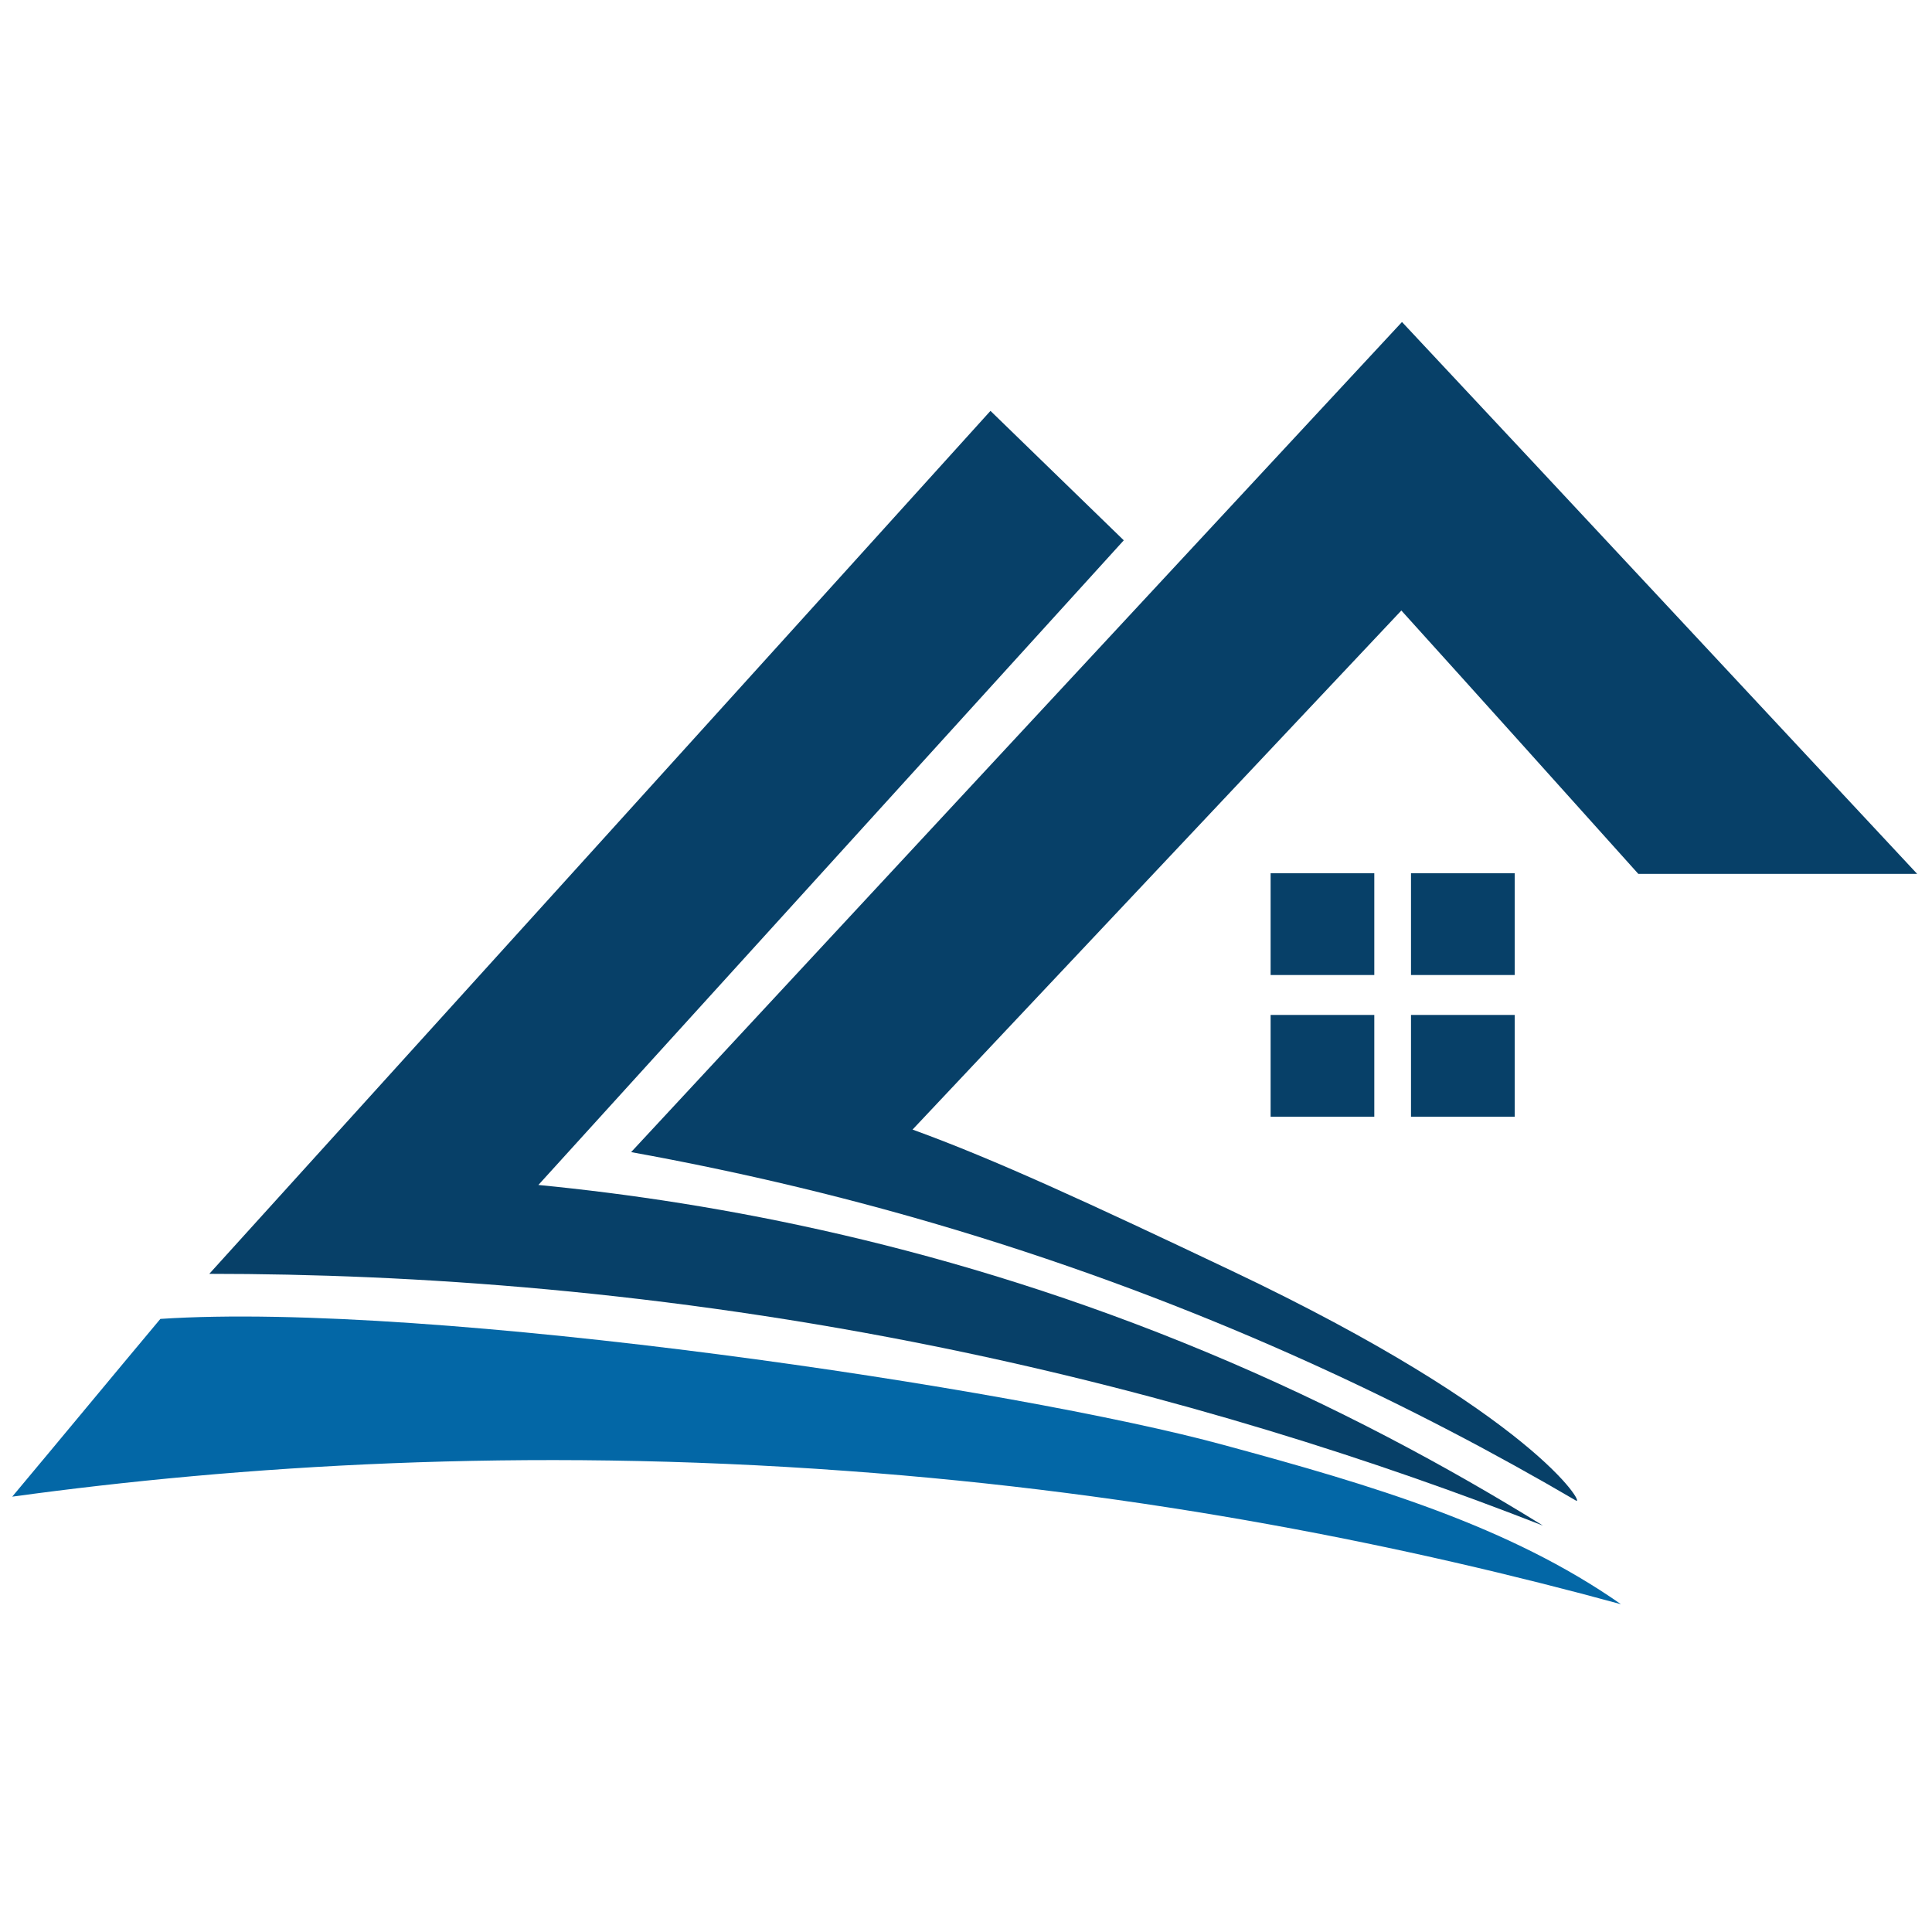
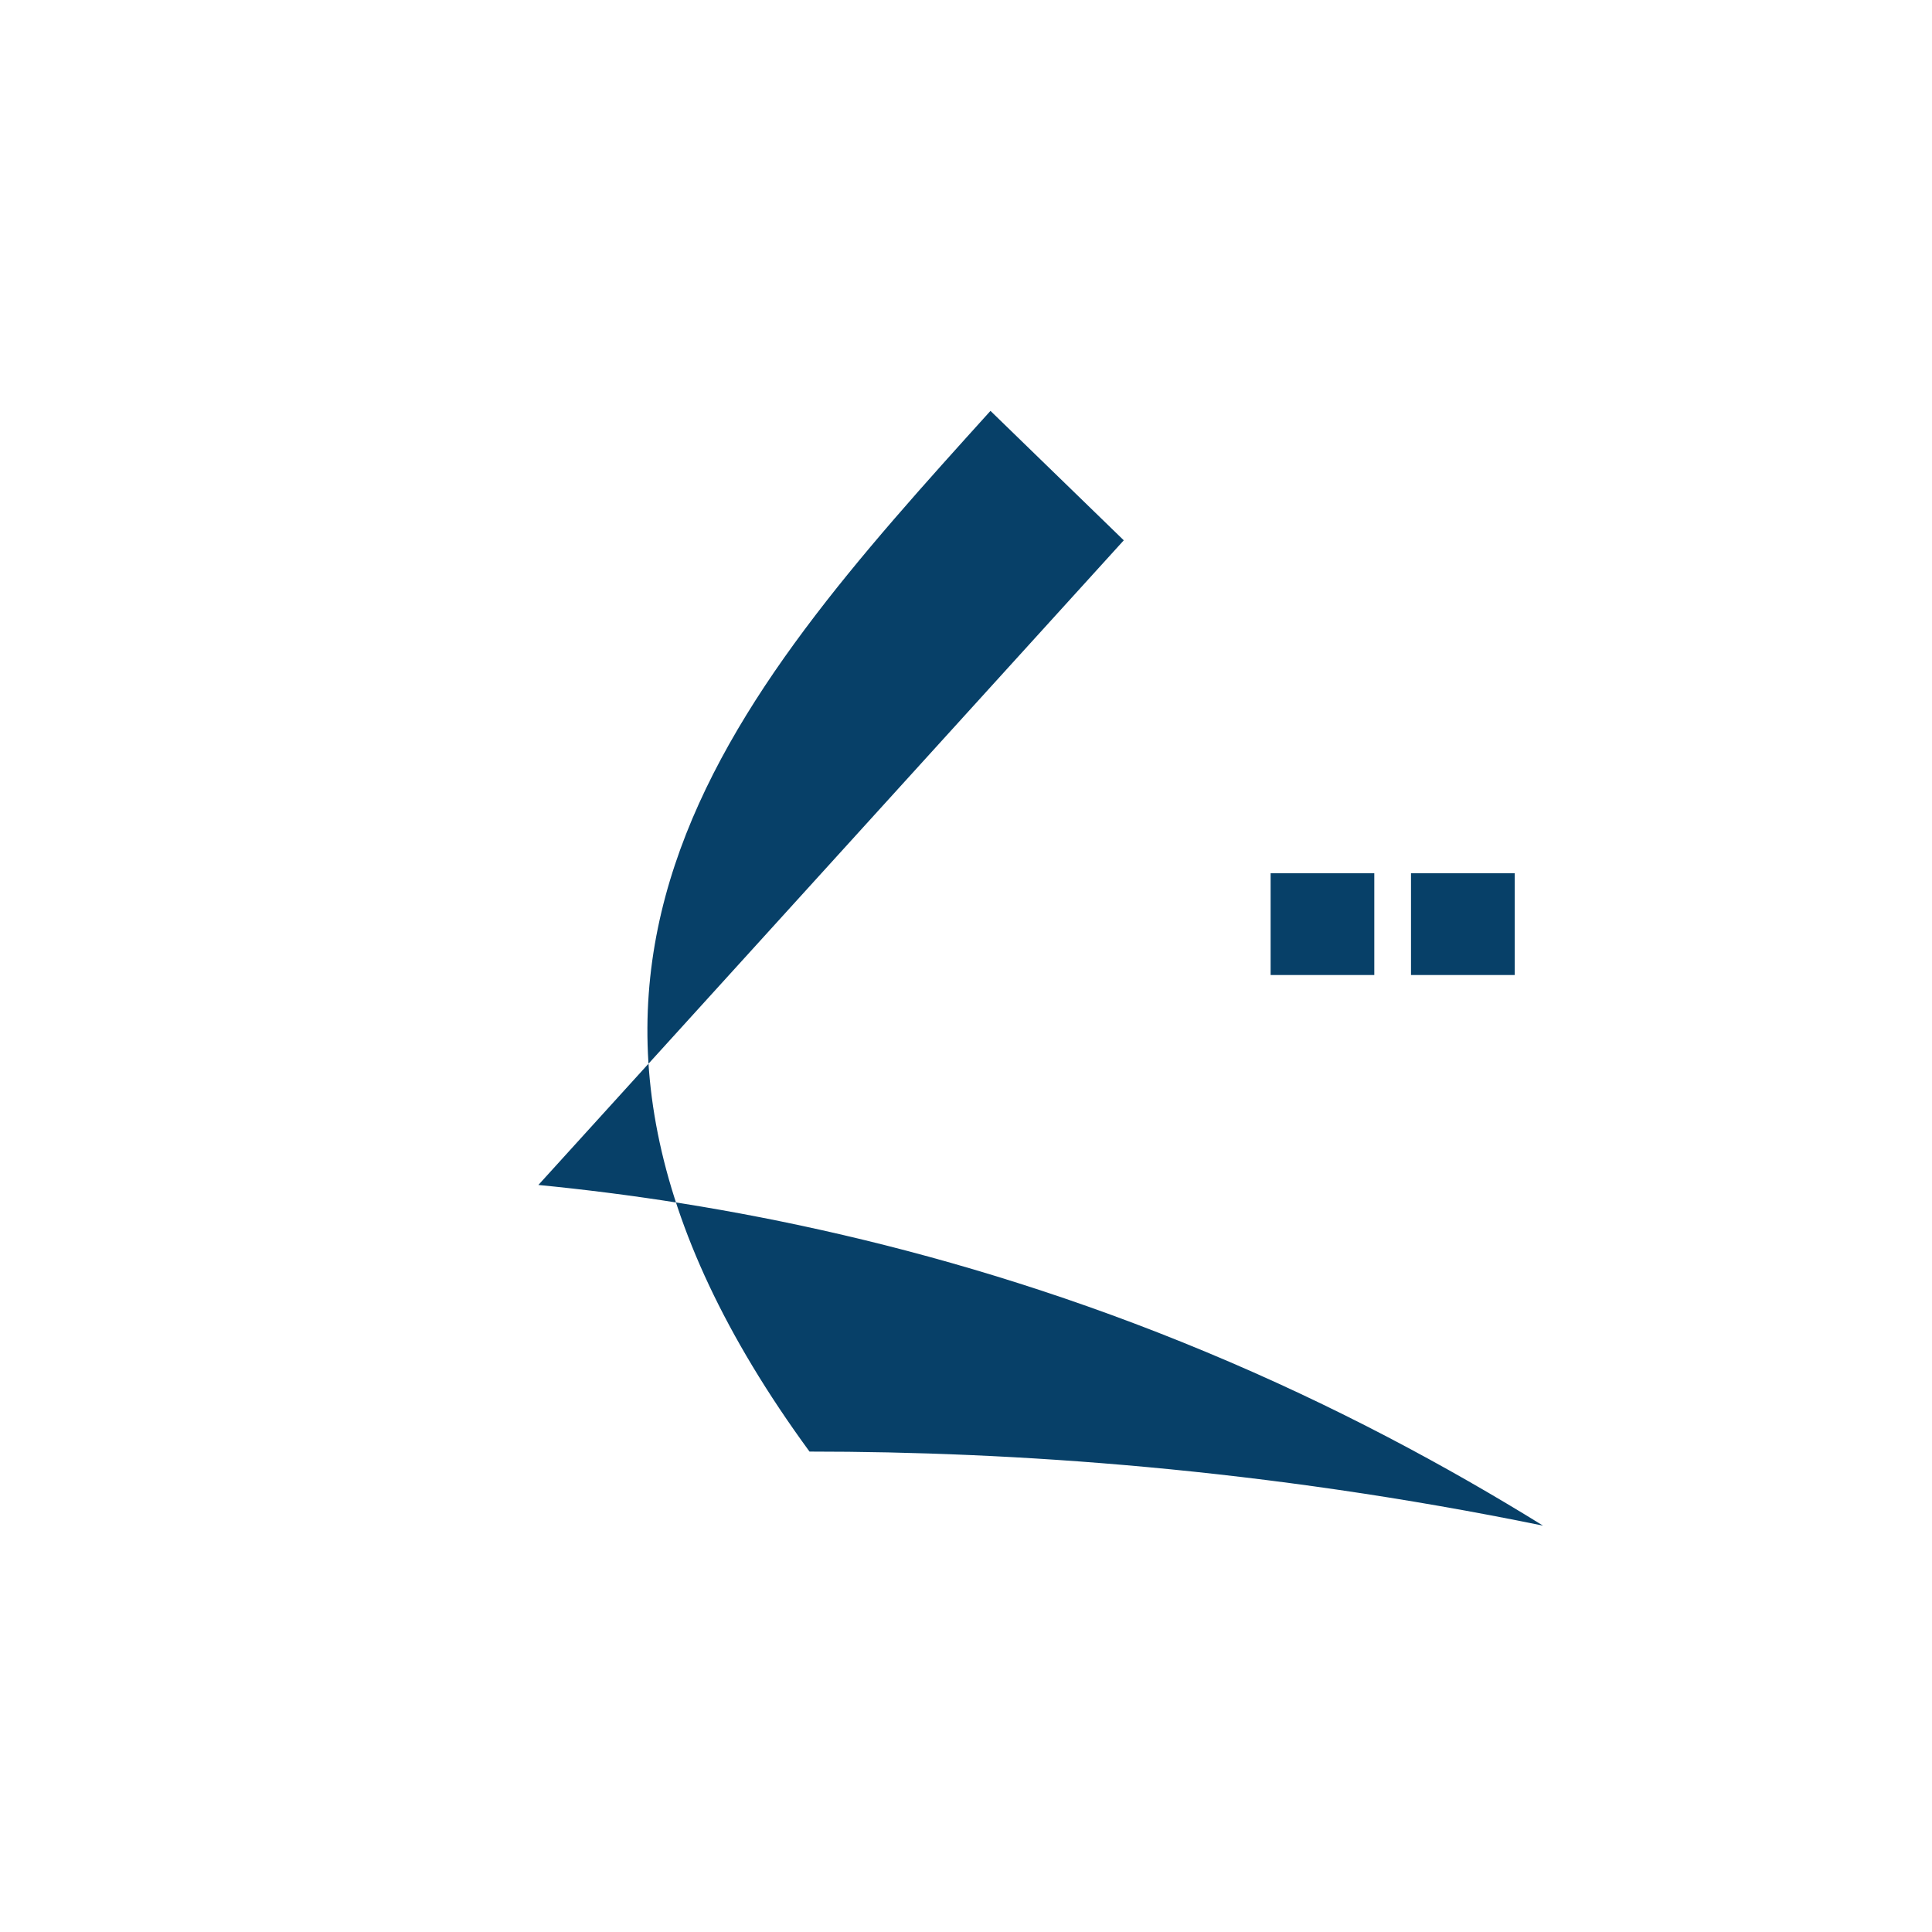
<svg xmlns="http://www.w3.org/2000/svg" id="Layer_1" x="0px" y="0px" viewBox="0 0 300 300" style="enable-background:new 0 0 300 300;" xml:space="preserve">
  <g>
-     <path style="fill:#074068;" d="M297.7,135.7c-26.7-28.6-53.3-57.2-80-85.7C177.8,93,137.9,135.9,98,178.9   c16.6,3,34.8,7.2,54.1,13.2c37.3,11.6,68.2,26.6,92.6,40.9c1.6,1-6.3-13.3-53.5-35.7c-21.9-10.4-36.8-17.3-49.5-21.9   c25.3-26.9,50.6-53.7,75.9-80.6c12.3,13.6,24.5,27.2,36.8,40.9C268.9,135.7,283.3,135.7,297.7,135.7z" />
+     </g>
+   <g>
+     <path style="fill:#074068;" d="M153.8,63.8c6.9,6.7,13.8,13.4,20.7,20.1c-30.3,33.4-60.6,66.7-90.9,100.1   c27.7,2.7,64,9.4,103.6,25.9c20.2,8.4,37.7,17.9,52.4,27c-43.5-8.9-82.3-11.5-113.9-11.5   C72.9,153.2,113.4,108.5,153.8,63.8z" />
  </g>
  <g>
-     <path style="fill:#074068;" d="M153.8,63.8c6.9,6.7,13.8,13.4,20.7,20.1c-30.3,33.4-60.6,66.7-90.9,100.1   c27.7,2.7,64,9.4,103.6,25.9c20.2,8.4,37.7,17.9,52.4,27c-25.8-10.1-57.1-20.2-93.2-27.6c-43.5-8.9-82.3-11.5-113.9-11.5   C72.9,153.2,113.4,108.5,153.8,63.8z" />
-   </g>
-   <g>
-     <path style="fill:#0367A6;" d="M24.9,204.8c-7.7,9.2-15.3,18.4-23,27.6c35-4.8,79-7.7,129.5-4c47.1,3.4,87.7,11.8,120.3,20.7   c-17.3-12.1-38.3-18.4-61.6-24.7C158.4,215.7,67.1,202,24.9,204.8z" />
-   </g>
+     </g>
  <g>
    <rect x="197.3" y="135.6" style="fill:#074068;" width="16.1" height="15.8" />
  </g>
  <g>
    <rect x="219.1" y="135.6" style="fill:#074068;" width="16.1" height="15.8" />
  </g>
  <g>
-     <rect x="197.3" y="157.6" style="fill:#074068;" width="16.1" height="15.8" />
-   </g>
+     </g>
  <g>
-     <rect x="219.1" y="157.6" style="fill:#074068;" width="16.1" height="15.8" />
-   </g>
+     </g>
</svg>